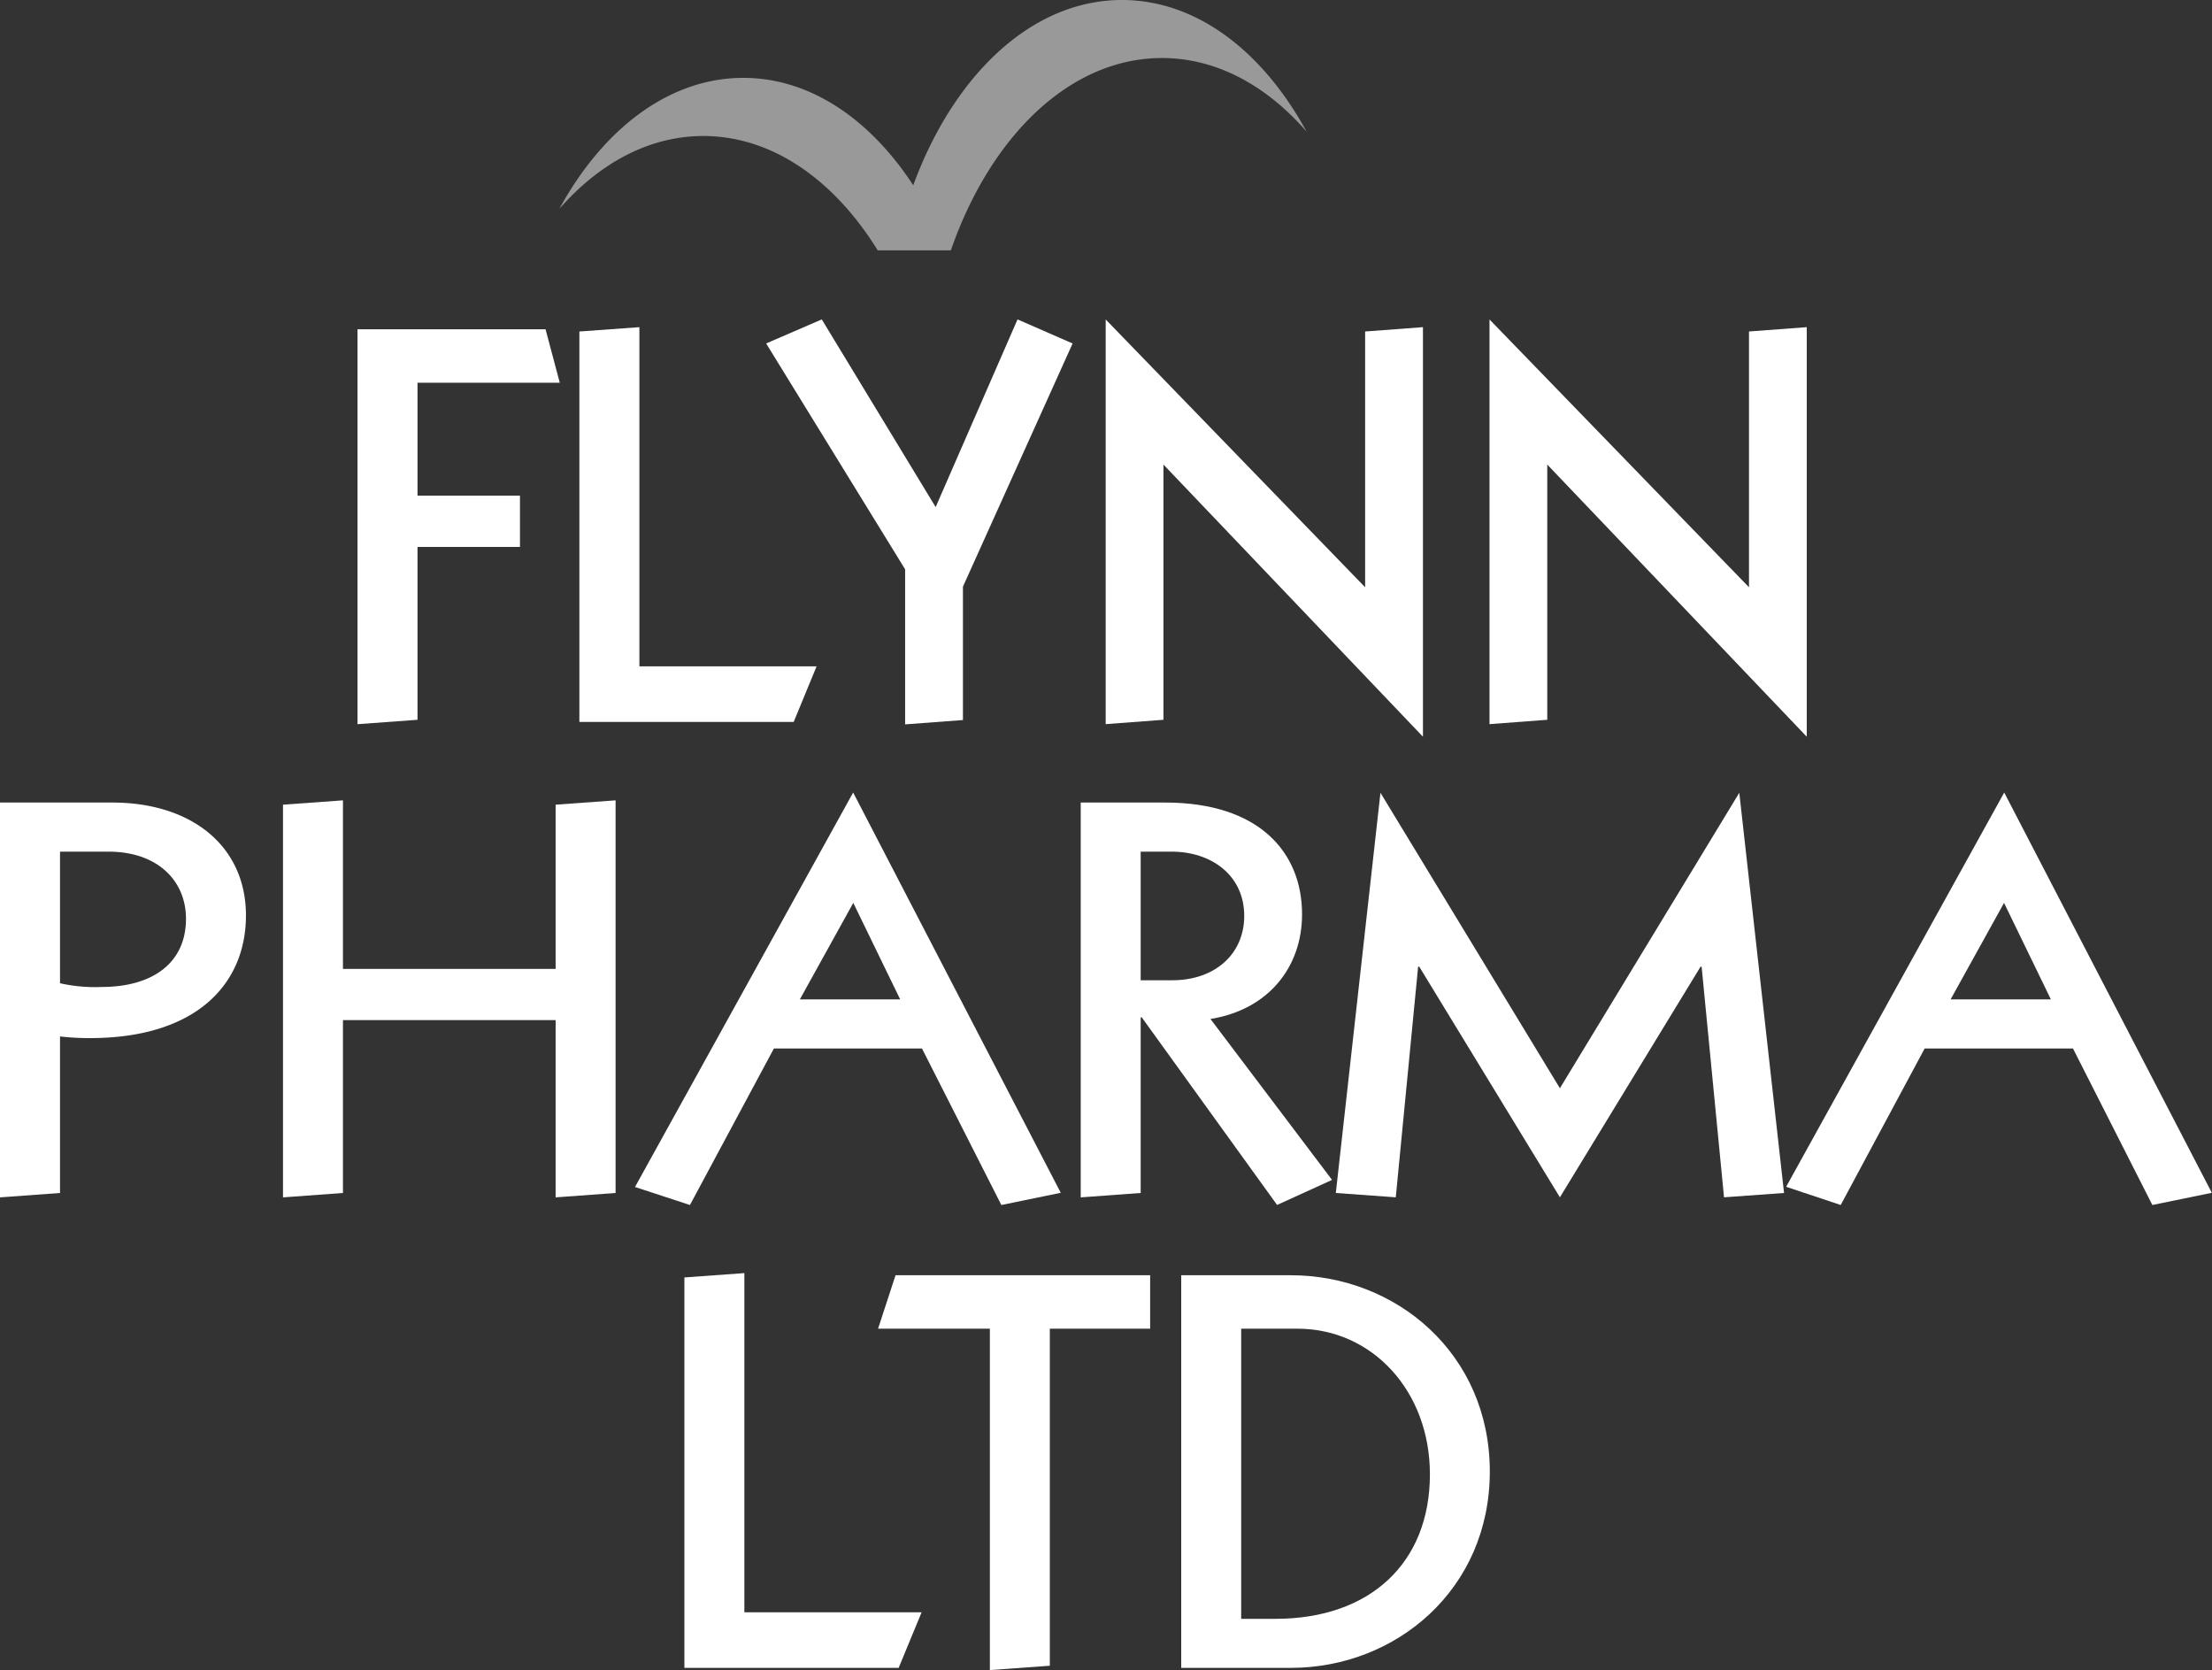
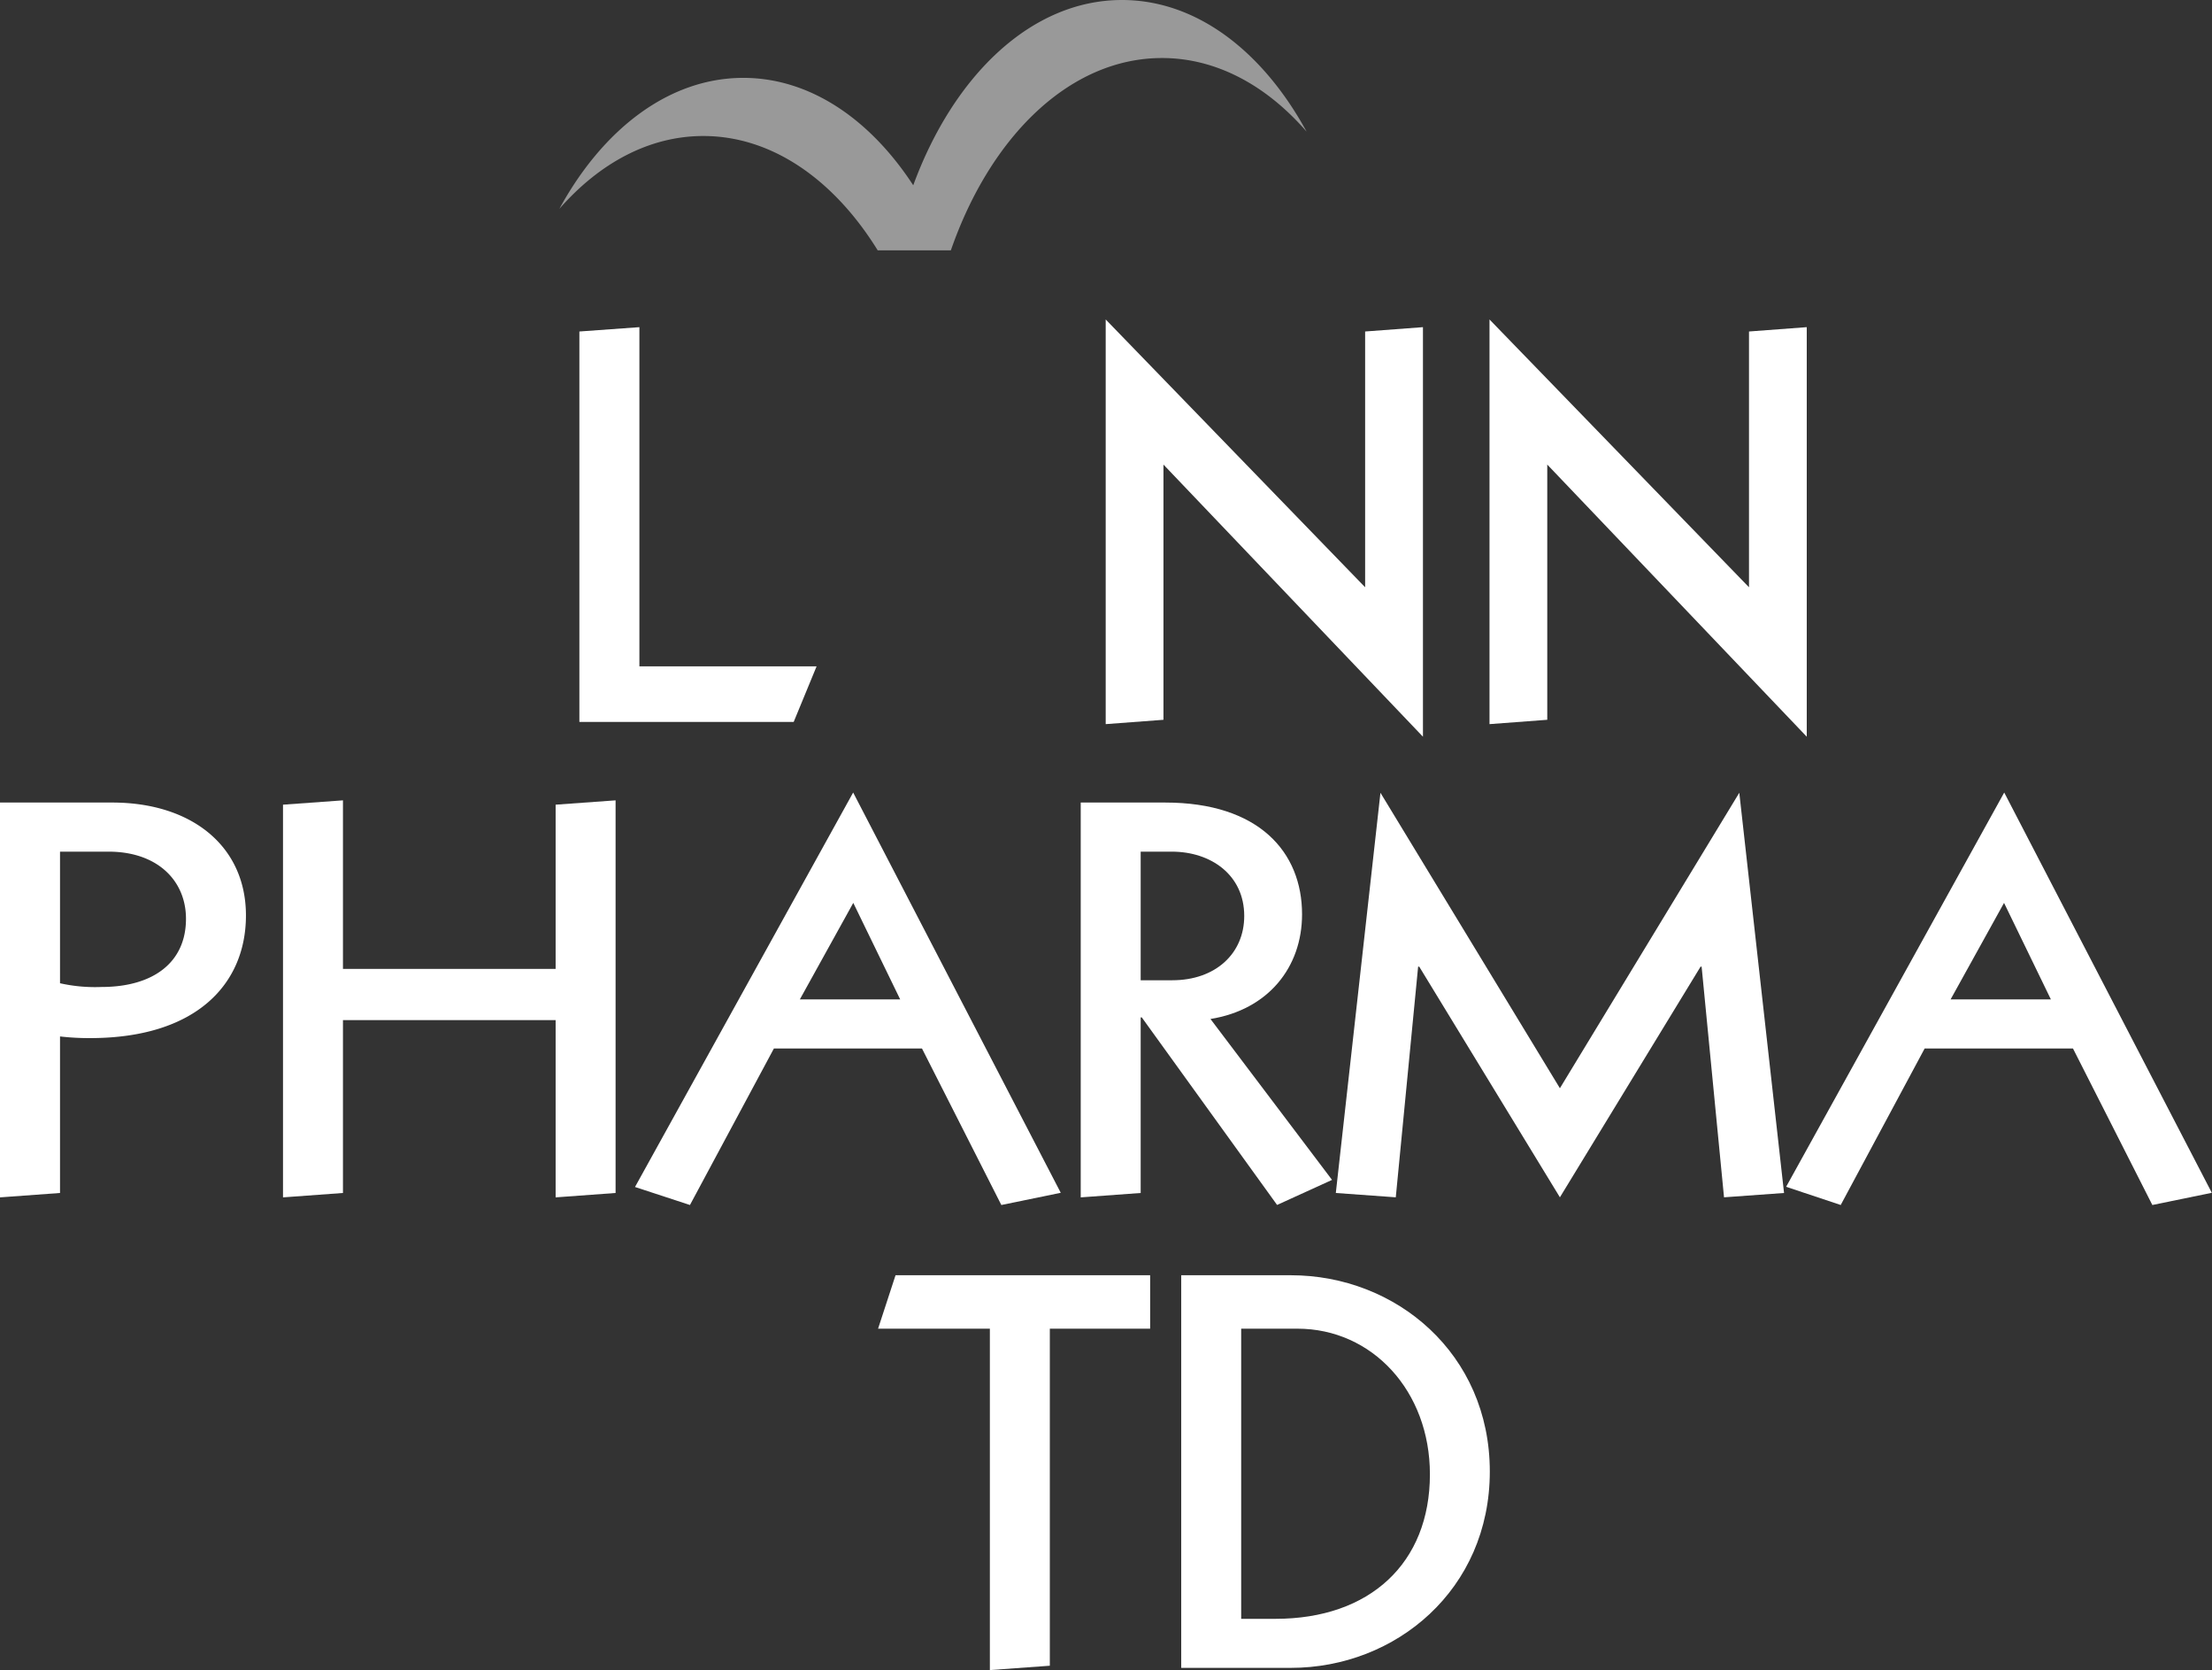
<svg xmlns="http://www.w3.org/2000/svg" viewBox="0 0 362.28 273.46">
  <rect x="0" y="0" width="362.28" height="273.46" fill="#333333" stroke="none" />
  <g id="Layer_2" data-name="Layer 2">
    <g id="Layer_1-2" data-name="Layer 1">
-       <polygon points="58.55 53.92 89.35 53.92 91.68 62.67 68.38 62.67 68.38 81.16 85.16 81.16 85.16 89.56 68.38 89.56 68.38 117.86 58.55 118.58 58.55 53.92" fill="#fff" />
      <polygon points="94.89 54.28 104.72 53.57 104.72 109.11 133.74 109.11 129.99 118.21 94.89 118.21 94.89 54.28" fill="#fff" />
      <polygon points="190.55 117.86 181.09 118.57 181.09 52.31 223.58 96.16 223.58 54.28 233.05 53.57 233.05 120.63 190.55 76.07 190.55 117.86" fill="#fff" />
-       <polygon points="175.67 56.24 166.65 52.3 153.24 83.03 134.59 52.3 125.48 56.24 148.24 93.22 148.24 118.61 157.71 117.9 157.71 96.06 175.67 56.24" fill="#fff" />
      <polygon points="253.41 117.86 243.95 118.57 243.95 52.31 286.45 96.16 286.45 54.28 295.91 53.57 295.91 120.63 253.41 76.07 253.41 117.86" fill="#fff" />
-       <polygon points="112.09 209.17 121.91 208.46 121.91 264 150.94 264 147.18 273.1 112.09 273.1 112.09 209.17" fill="#fff" />
      <polygon points="162.12 217.56 143.81 217.56 146.67 208.81 188.37 208.81 188.37 217.56 171.94 217.56 171.94 272.75 162.12 273.46 162.12 217.56" fill="#fff" />
      <path d="M193.46,273.1H211.4c17.25,0,32.6-12.85,32.6-32.15s-15.35-32.14-32.6-32.14H193.46Zm9.82-55.54h9.21c12.23,0,21.7,10.19,21.7,23.84,0,14.56-9.84,23.67-25.29,23.67h-5.62Z" fill="#fff" />
      <path d="M0,196.06l9.83-.72V169.71a41.4,41.4,0,0,0,4.91.27c17.5,0,25.54-8.93,25.54-20.08,0-11.44-9-18.49-21.88-18.49H0Zm9.83-56.61h7.94c8,0,12.69,4.73,12.69,11,0,7.15-5.37,11.16-13.84,11.16A26.3,26.3,0,0,1,9.83,161Z" fill="#fff" />
      <polygon points="91 167.04 56.17 167.04 56.17 195.34 46.35 196.06 46.35 131.76 56.17 131.05 56.17 158.65 91 158.65 91 131.76 100.82 131.05 100.82 195.34 91 196.06 91 167.04" fill="#fff" />
      <path d="M113,197.31l13.75-25.63H151l13,25.63,9.73-2-34-65.54L104,194.36Zm18-33.67,8.75-15.8,7.68,15.8Z" fill="#fff" />
      <path d="M177,196.06l9.82-.72V166.59H187l22.16,30.71,9-4.1-19.91-26.35c9.47-1.52,15-8.48,15-17.14,0-10.18-7.05-18.3-22.42-18.3H177Zm9.82-56.61h5.09c6.43,0,11.87,3.82,11.87,10.53,0,6.16-4.71,10.53-11.79,10.53h-5.17Z" fill="#fff" />
      <polygon points="284.86 129.81 292.19 195.34 282.36 196.05 278.69 158.28 278.52 158.28 255.48 196.05 232.44 158.28 232.26 158.28 228.6 196.05 218.78 195.34 226.09 129.81 255.48 178.19 284.86 129.81" fill="#fff" />
      <path d="M301.47,197.31l13.75-25.63h24.29l13,25.63,9.74-2-34-65.54-35.72,64.56Zm18-33.67,8.75-15.8,7.67,15.8Z" fill="#fff" />
      <g opacity="0.5">
        <path d="M183.75,0C169,0,156.21,12.26,149.57,30.34c-7.08-10.84-16.92-17.59-27.83-17.59-12.16,0-23,8.38-30.13,21.45,6.55-7.48,14.71-11.93,23.58-11.93,11.29,0,21.44,7.21,28.56,18.72,3.79,0,7.59,0,11.38,0a0,0,0,0,1,0,0h.6c6.5-18.71,19.53-31.49,34.58-31.49,8.91,0,17.12,4.5,23.68,12.05C206.82,8.42,196,0,183.75,0" fill="#fff" />
      </g>
    </g>
  </g>
</svg>